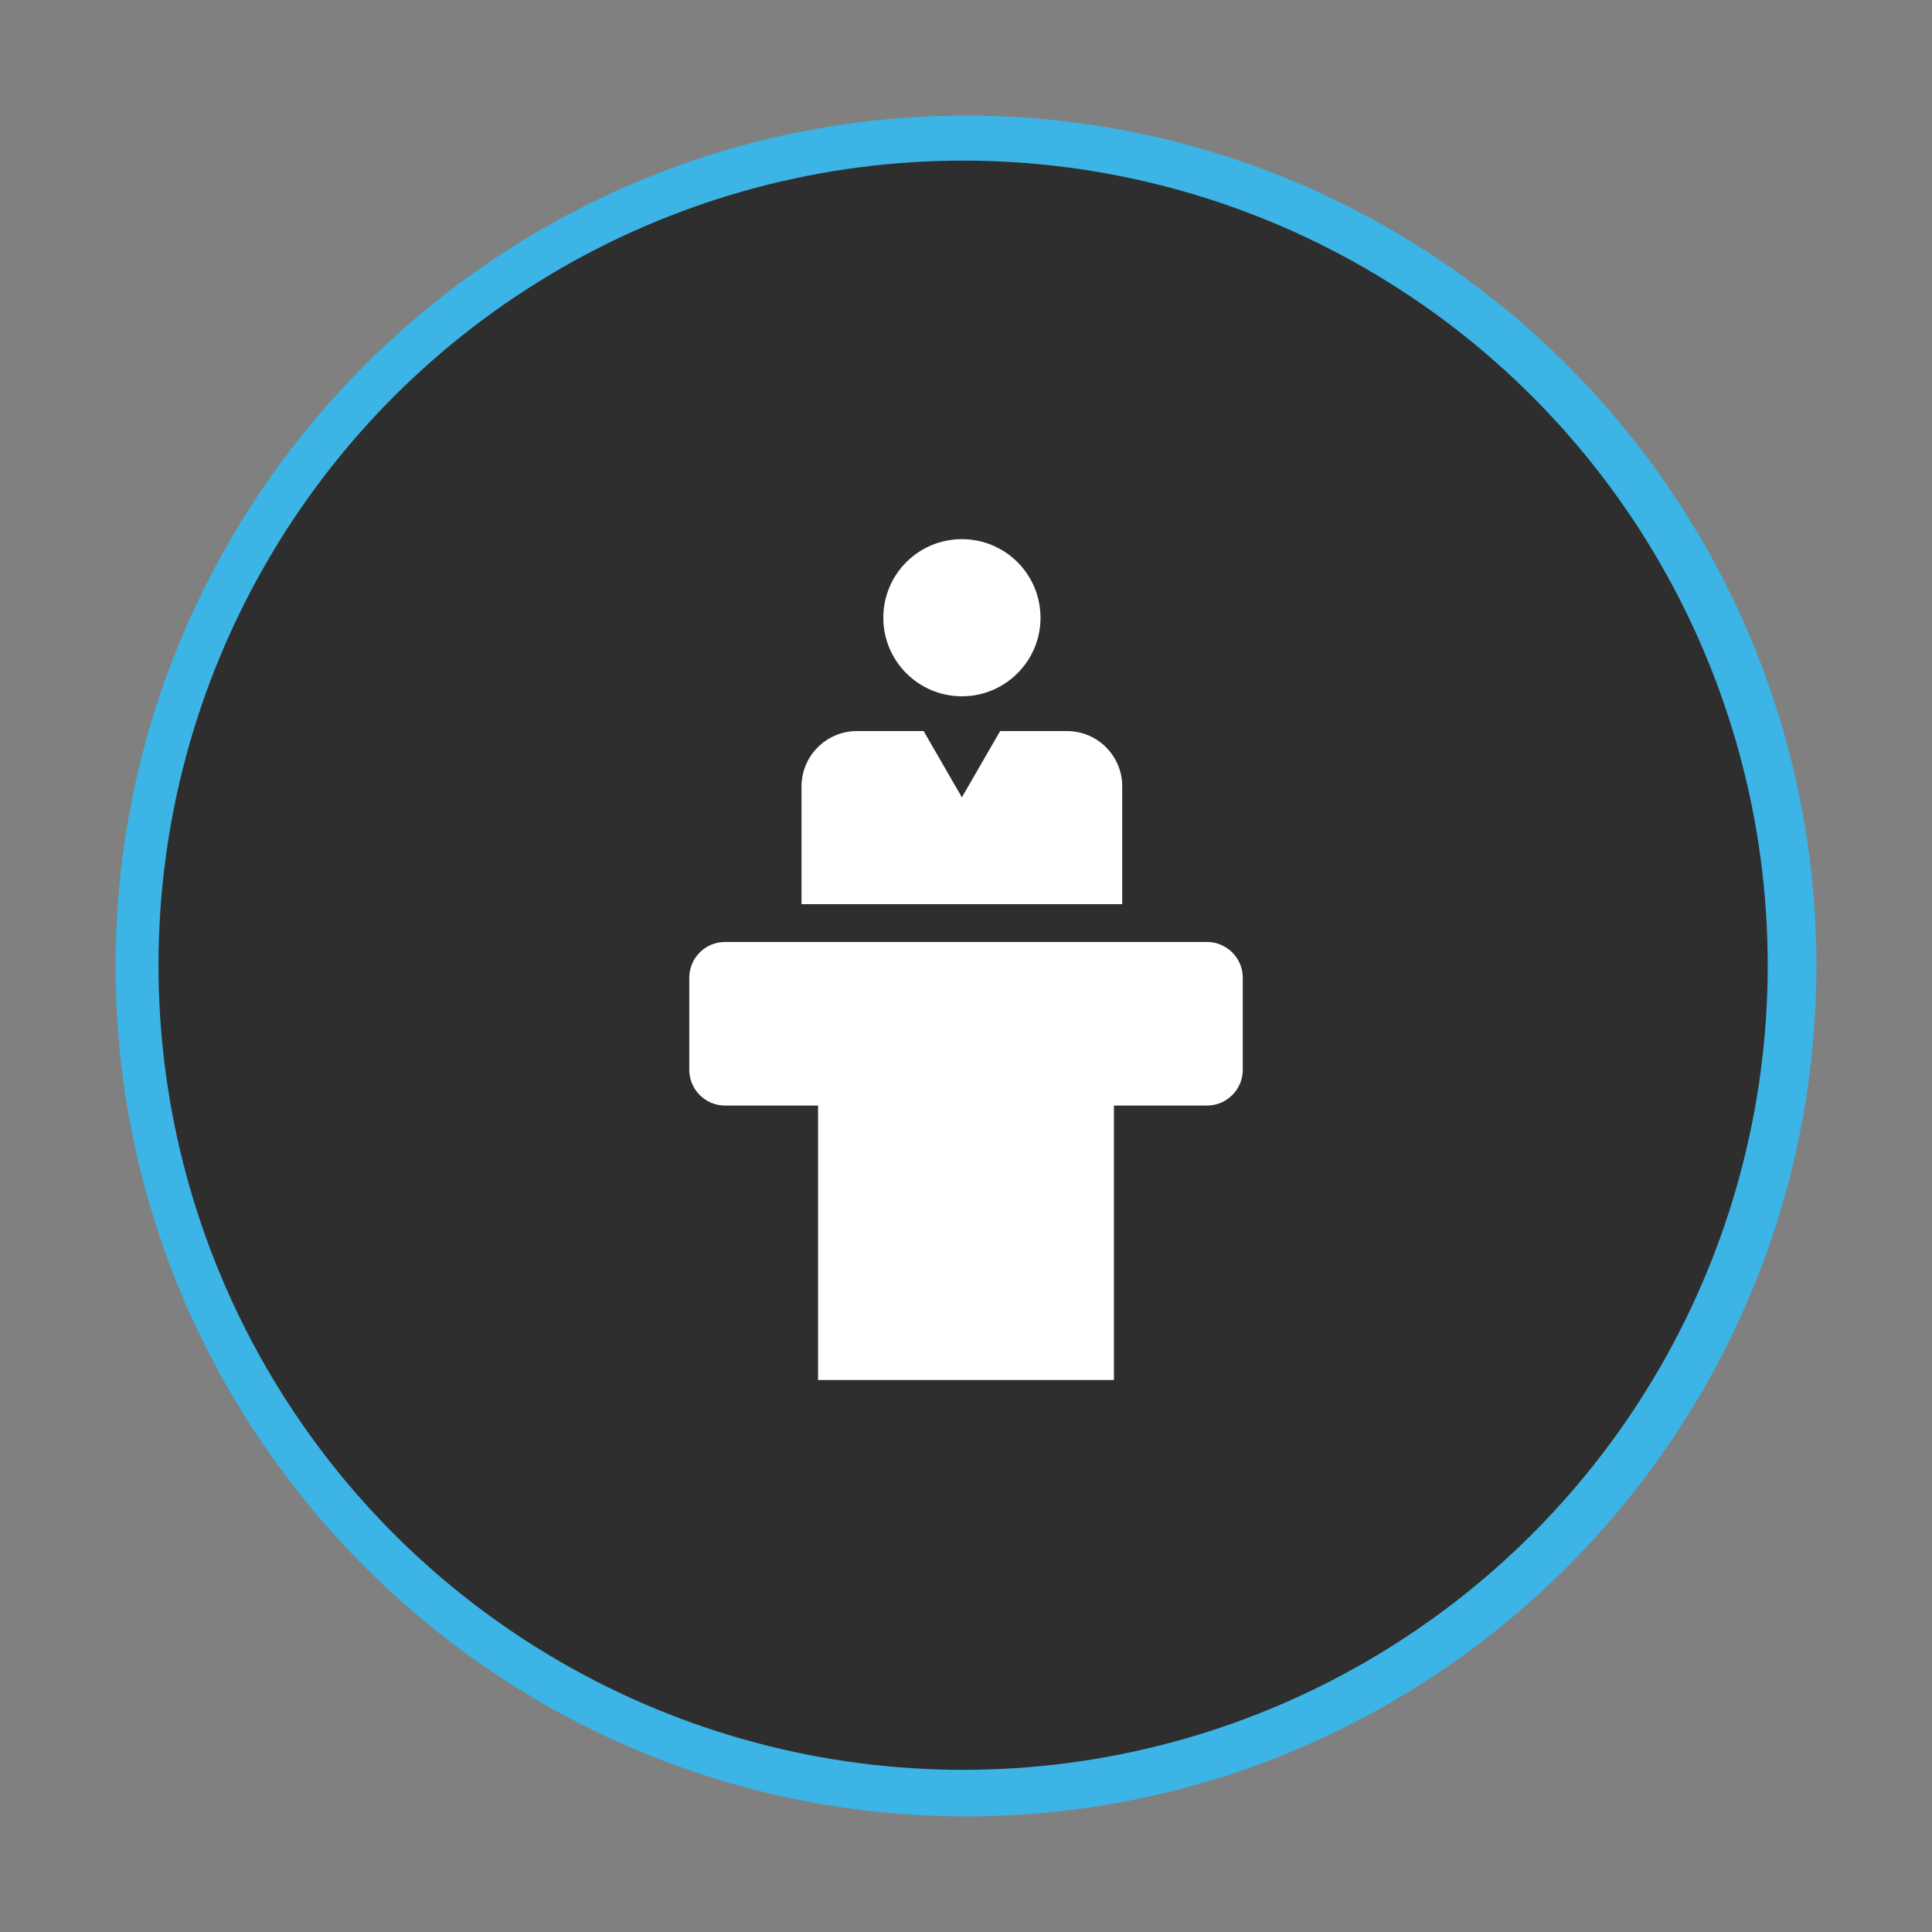
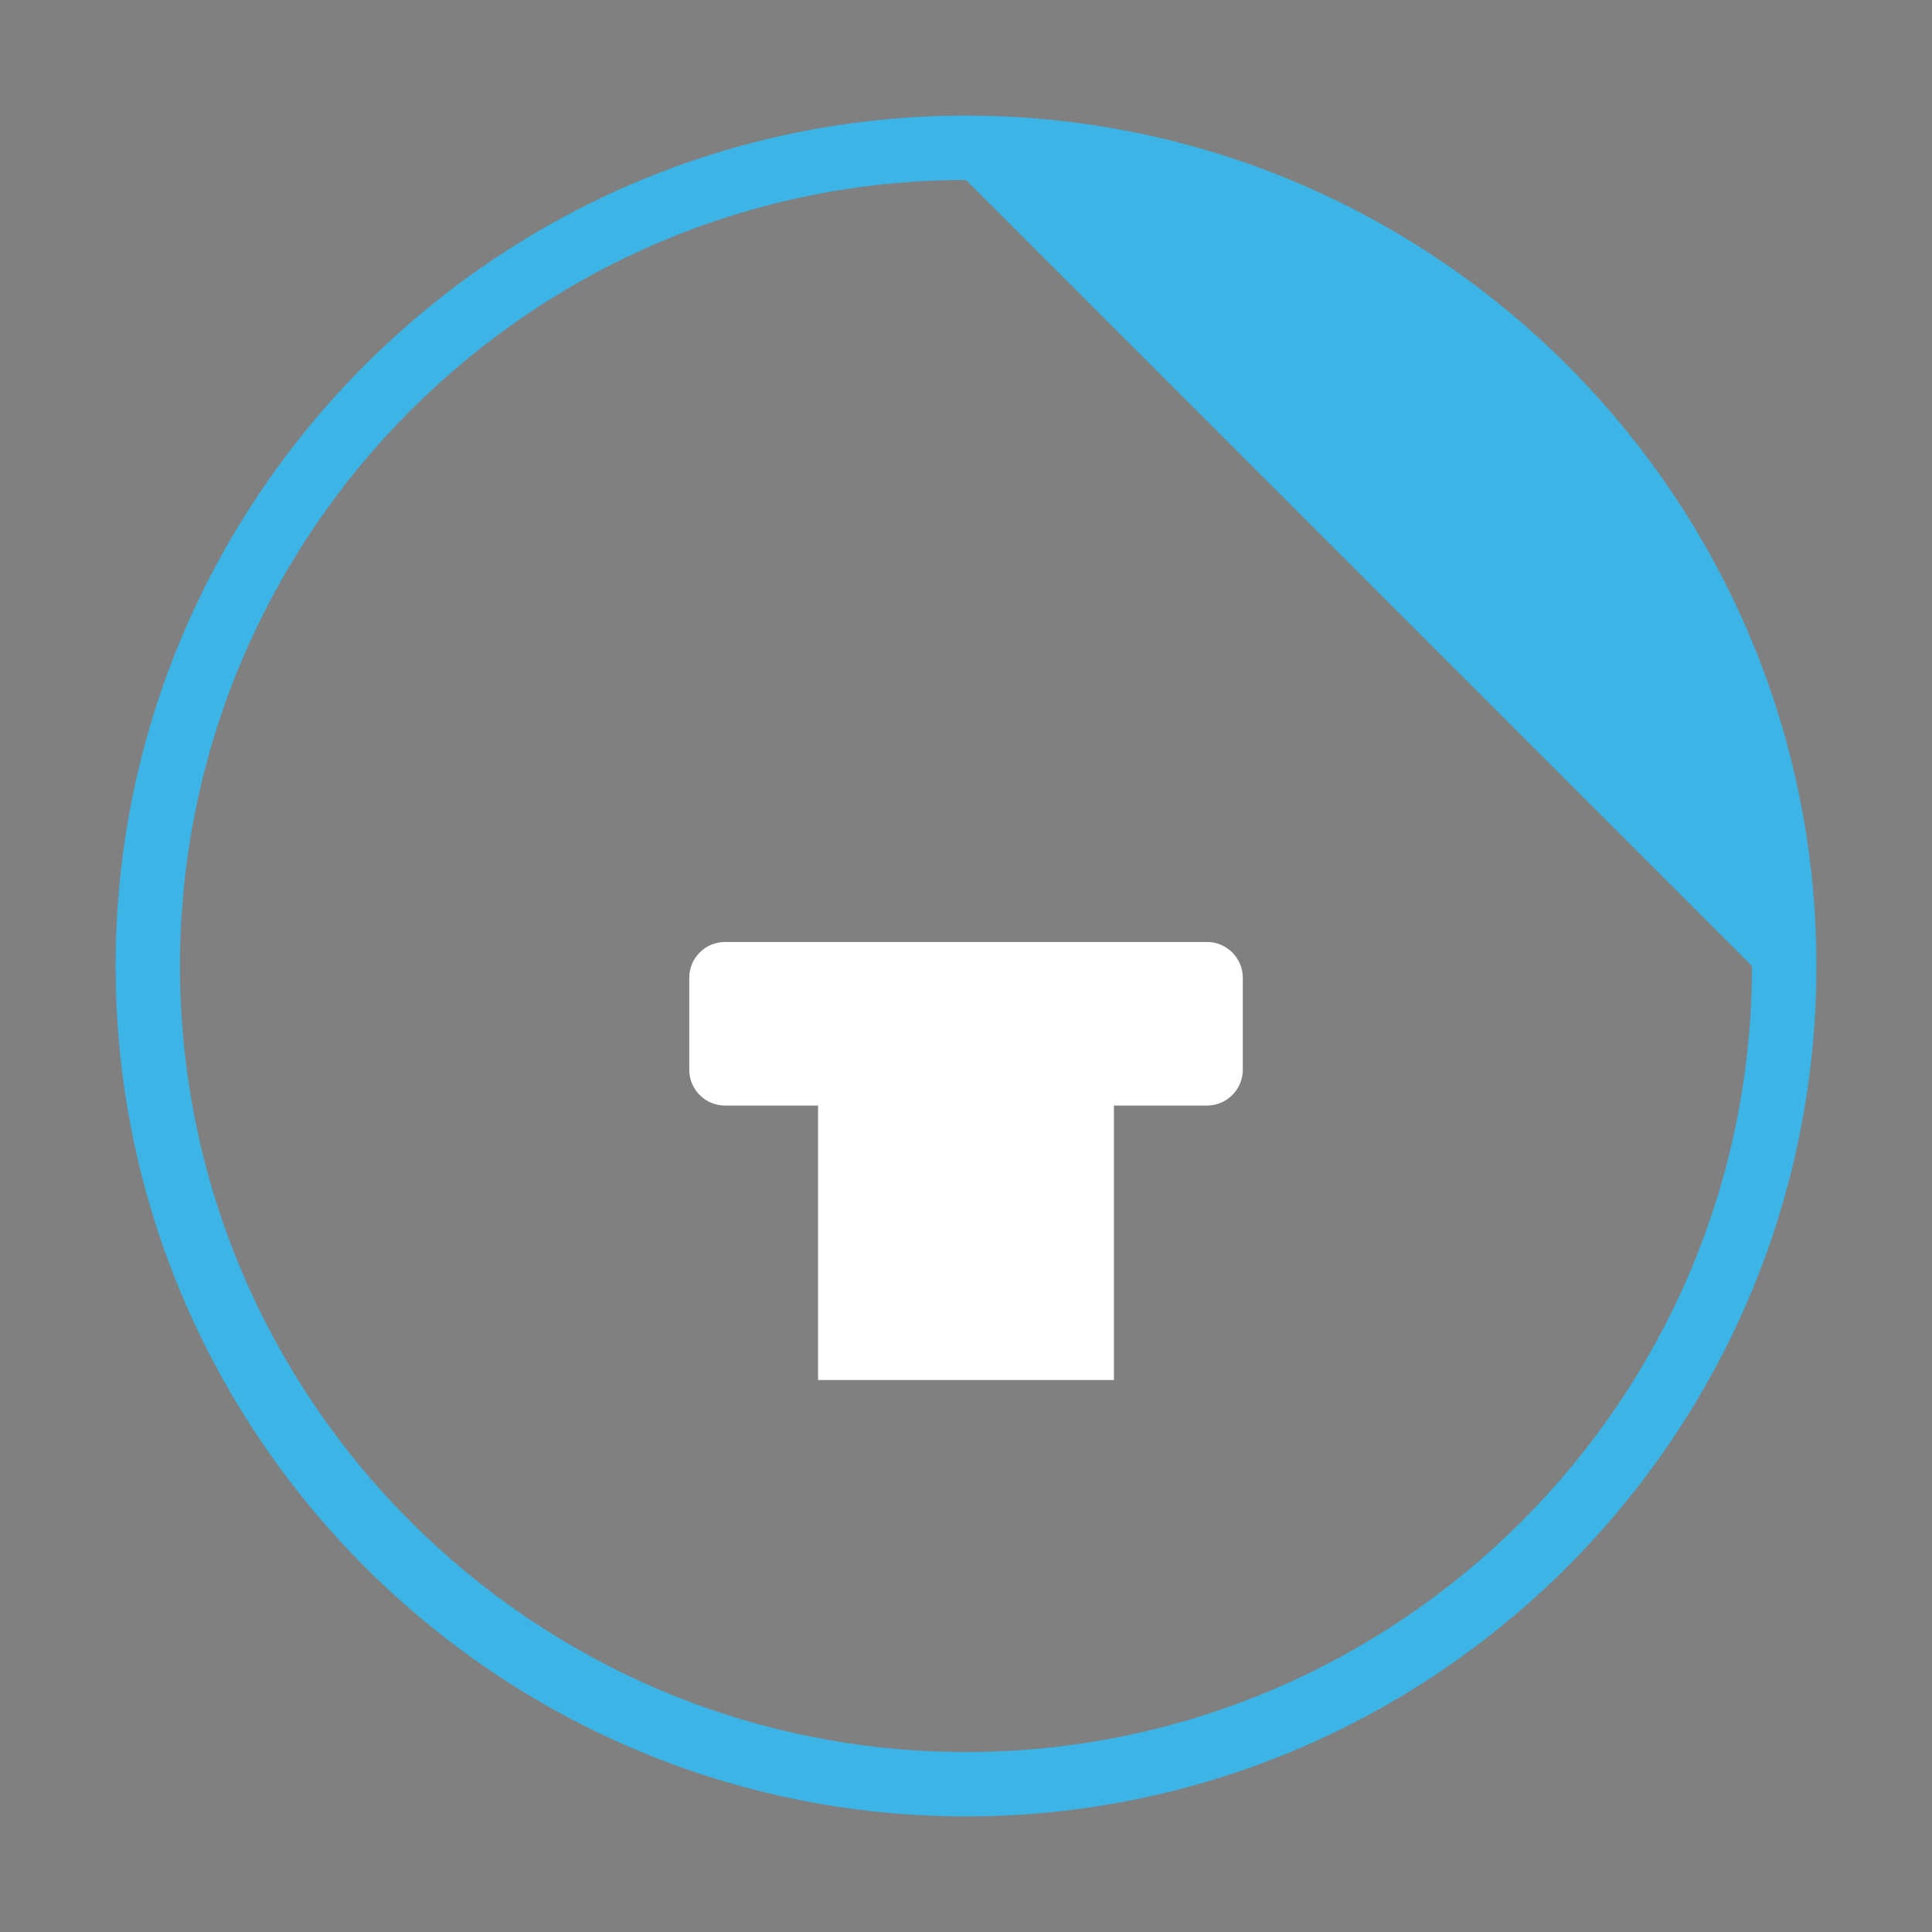
<svg xmlns="http://www.w3.org/2000/svg" id="Layer_1" viewBox="0 0 300 300">
  <rect x="0" y="0" width="300" height="300" fill="#808080" stroke="none" />
  <defs>
    <style>.cls-1{fill:#fff;}.cls-2{fill:#3cb4e5;}.cls-3{fill:#2e2e2e;}</style>
  </defs>
  <g>
-     <path class="cls-2" d="M150,282.05c-72.81,0-132.05-59.24-132.05-132.05S77.19,17.95,150,17.95s132.05,59.24,132.05,132.05-59.24,132.05-132.05,132.05Zm0-254.1c-67.3,0-122.05,54.75-122.05,122.05s54.75,122.05,122.05,122.05,122.05-54.75,122.05-122.05S217.3,27.95,150,27.95Z" />
-     <circle class="cls-3" cx="149.55" cy="149.88" r="124.94" />
+     <path class="cls-2" d="M150,282.05c-72.81,0-132.05-59.24-132.05-132.05S77.19,17.95,150,17.95s132.05,59.24,132.05,132.05-59.24,132.05-132.05,132.05Zm0-254.1c-67.3,0-122.05,54.75-122.05,122.05s54.75,122.05,122.05,122.05,122.05-54.75,122.05-122.05Z" />
  </g>
  <g>
-     <path class="cls-1" d="M149.36,108.12c6.74,0,12.21-5.46,12.21-12.2s-5.46-12.2-12.21-12.2-12.2,5.46-12.2,12.2,5.47,12.2,12.2,12.2h0Z" />
-     <path class="cls-1" d="M174.26,122.11c0-4.74-3.84-8.59-8.59-8.59h0s-10.37,0-10.37,0l-5.94,10.29-5.94-10.29h-10.37c-4.74,0-8.59,3.86-8.59,8.6v18.28h49.8v-18.28h0Z" />
    <path class="cls-1" d="M187.43,146.27H112.57c-3.05,0-5.54,2.49-5.54,5.55v14.3c0,3.05,2.49,5.55,5.54,5.55h14.46v42.62h45.94v-42.62h14.46c3.05,0,5.55-2.5,5.55-5.55v-14.3c0-3.05-2.5-5.55-5.55-5.55h0Z" />
  </g>
</svg>